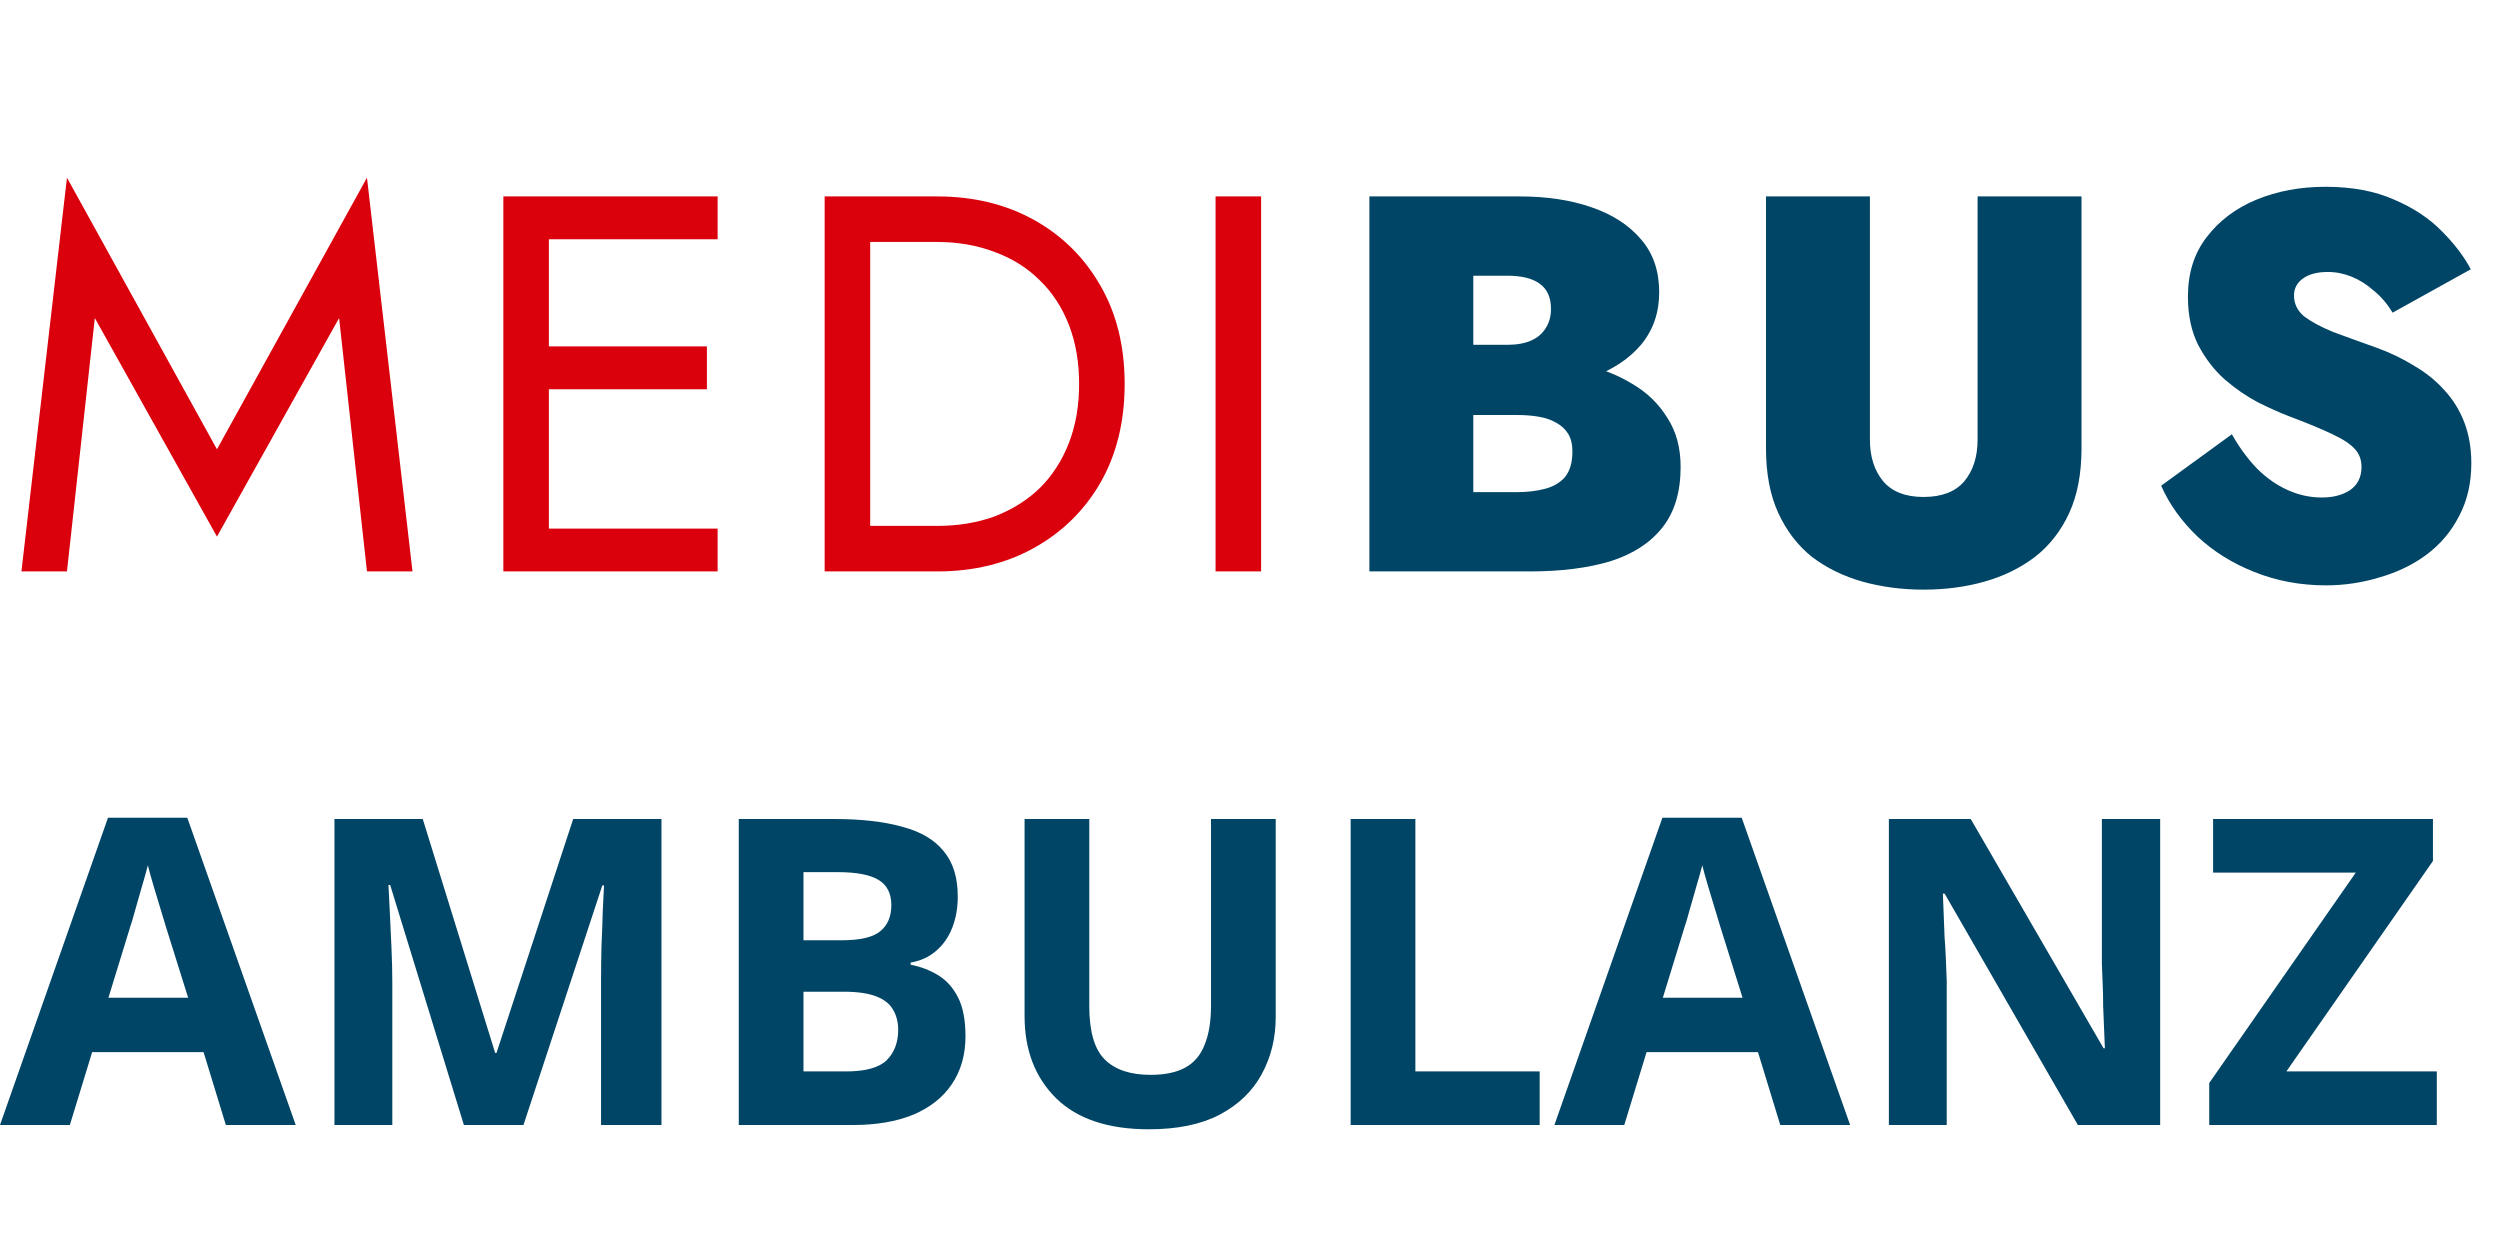
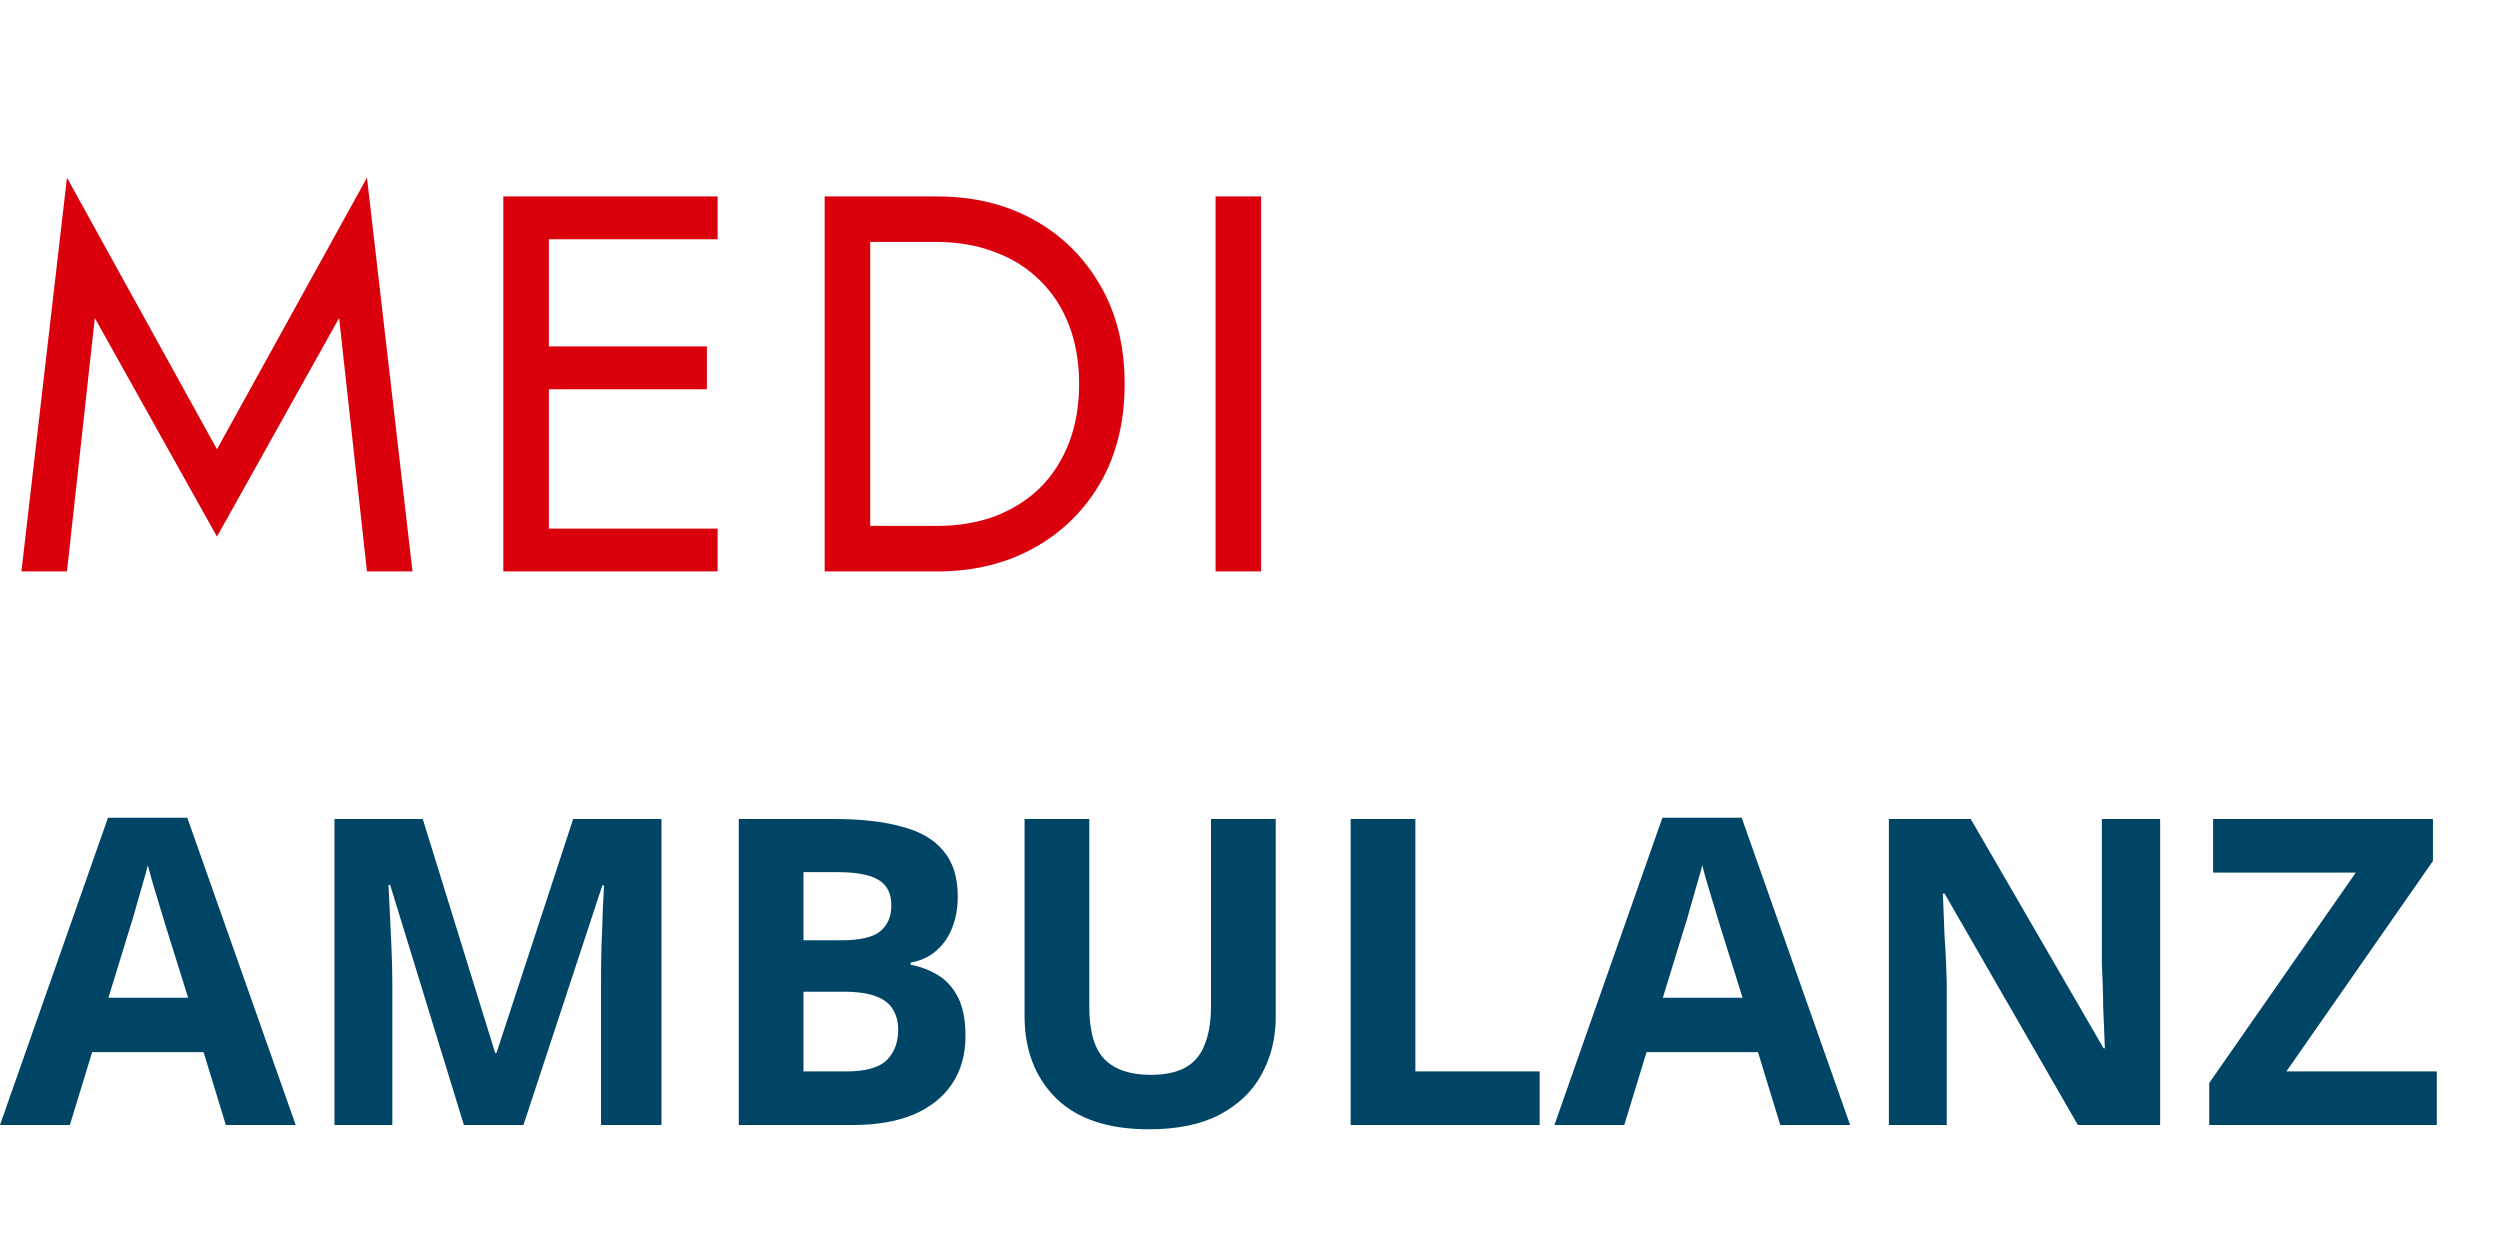
<svg xmlns="http://www.w3.org/2000/svg" width="140" height="70" viewBox="0 0 140 70" fill="none">
  <path d="M5.31 17.81L3.75 32H1.2L3.75 9.95L12.15 25.16L20.55 9.95L23.1 32H20.55L18.99 17.81L12.15 30.05L5.31 17.81ZM29.597 32V29.6H40.187V32H29.597ZM29.597 13.4V11H40.187V13.4H29.597ZM29.597 21.8V19.4H39.587V21.8H29.597ZM28.187 11H30.737V32H28.187V11ZM46.181 11H48.731V32H46.181V11ZM52.481 32H47.591V29.45H52.481C53.661 29.45 54.741 29.27 55.721 28.91C56.701 28.53 57.541 28 58.241 27.32C58.941 26.62 59.481 25.78 59.861 24.8C60.241 23.82 60.431 22.72 60.431 21.5C60.431 20.28 60.241 19.18 59.861 18.2C59.481 17.22 58.941 16.39 58.241 15.71C57.541 15.01 56.701 14.48 55.721 14.12C54.741 13.74 53.661 13.55 52.481 13.55H47.591V11H52.481C54.521 11 56.331 11.44 57.911 12.32C59.491 13.2 60.731 14.43 61.631 16.01C62.531 17.57 62.981 19.4 62.981 21.5C62.981 23.6 62.531 25.44 61.631 27.02C60.731 28.58 59.491 29.8 57.911 30.68C56.331 31.56 54.521 32 52.481 32ZM68.072 11H70.622V32H68.072V11Z" fill="#DA000C" />
-   <path d="M81.005 21.74V19.31H84.395C84.935 19.31 85.385 19.23 85.745 19.07C86.105 18.91 86.375 18.68 86.555 18.38C86.755 18.08 86.855 17.72 86.855 17.3C86.855 16.66 86.645 16.19 86.225 15.89C85.825 15.59 85.215 15.44 84.395 15.44H82.505V27.56H84.935C85.515 27.56 86.035 27.5 86.495 27.38C86.975 27.26 87.355 27.04 87.635 26.72C87.915 26.38 88.055 25.9 88.055 25.28C88.055 24.88 87.975 24.55 87.815 24.29C87.655 24.03 87.425 23.82 87.125 23.66C86.845 23.5 86.515 23.39 86.135 23.33C85.775 23.27 85.375 23.24 84.935 23.24H81.005V20.06H85.655C86.675 20.06 87.685 20.18 88.685 20.42C89.685 20.64 90.595 21 91.415 21.5C92.235 21.98 92.885 22.61 93.365 23.39C93.865 24.15 94.115 25.07 94.115 26.15C94.115 27.55 93.775 28.68 93.095 29.54C92.415 30.4 91.445 31.03 90.185 31.43C88.925 31.81 87.415 32 85.655 32H76.685V11H85.115C86.615 11 87.945 11.2 89.105 11.6C90.285 12 91.215 12.6 91.895 13.4C92.575 14.18 92.915 15.17 92.915 16.37C92.915 17.51 92.575 18.49 91.895 19.31C91.215 20.11 90.285 20.72 89.105 21.14C87.945 21.54 86.615 21.74 85.115 21.74H81.005ZM98.895 11H104.715V24.62C104.715 25.58 104.965 26.36 105.465 26.96C105.965 27.54 106.715 27.83 107.715 27.83C108.735 27.83 109.495 27.54 109.995 26.96C110.495 26.36 110.745 25.58 110.745 24.62V11H116.565V25.1C116.565 26.52 116.335 27.73 115.875 28.73C115.415 29.73 114.775 30.55 113.955 31.19C113.135 31.81 112.195 32.27 111.135 32.57C110.075 32.87 108.935 33.02 107.715 33.02C106.515 33.02 105.375 32.87 104.295 32.57C103.235 32.27 102.295 31.81 101.475 31.19C100.675 30.55 100.045 29.73 99.585 28.73C99.125 27.73 98.895 26.52 98.895 25.1V11ZM124.984 24.32C125.404 25.06 125.874 25.7 126.394 26.24C126.914 26.76 127.484 27.16 128.104 27.44C128.724 27.72 129.364 27.86 130.024 27.86C130.664 27.86 131.194 27.72 131.614 27.44C132.034 27.14 132.244 26.71 132.244 26.15C132.244 25.75 132.124 25.42 131.884 25.16C131.644 24.88 131.224 24.6 130.624 24.32C130.044 24.04 129.224 23.7 128.164 23.3C127.644 23.1 127.064 22.84 126.424 22.52C125.784 22.18 125.164 21.75 124.564 21.23C123.984 20.71 123.494 20.07 123.094 19.31C122.714 18.55 122.524 17.65 122.524 16.61C122.524 15.29 122.874 14.18 123.574 13.28C124.274 12.36 125.204 11.66 126.364 11.18C127.524 10.7 128.814 10.46 130.234 10.46C131.714 10.46 132.994 10.7 134.074 11.18C135.154 11.64 136.044 12.23 136.744 12.95C137.444 13.65 137.984 14.36 138.364 15.08L133.984 17.51C133.684 17.01 133.334 16.6 132.934 16.28C132.554 15.94 132.144 15.68 131.704 15.5C131.264 15.32 130.814 15.23 130.354 15.23C129.774 15.23 129.314 15.35 128.974 15.59C128.634 15.83 128.464 16.15 128.464 16.55C128.464 17.01 128.654 17.4 129.034 17.72C129.434 18.02 129.974 18.31 130.654 18.59C131.354 18.85 132.154 19.14 133.054 19.46C133.834 19.74 134.544 20.08 135.184 20.48C135.844 20.86 136.414 21.32 136.894 21.86C137.374 22.38 137.744 22.98 138.004 23.66C138.264 24.34 138.394 25.1 138.394 25.94C138.394 27.06 138.164 28.05 137.704 28.91C137.264 29.77 136.654 30.49 135.874 31.07C135.114 31.63 134.244 32.05 133.264 32.33C132.284 32.63 131.284 32.78 130.264 32.78C128.824 32.78 127.484 32.53 126.244 32.03C125.024 31.55 123.964 30.89 123.064 30.05C122.164 29.19 121.484 28.24 121.024 27.2L124.984 24.32Z" fill="#004566" />
  <path d="M12.648 63L11.4 58.92H5.16L3.912 63H0L6.048 45.792H10.488L16.56 63H12.648ZM9.288 51.888C9.208 51.616 9.104 51.272 8.976 50.856C8.848 50.44 8.72 50.016 8.592 49.584C8.464 49.152 8.36 48.776 8.28 48.456C8.2 48.776 8.088 49.176 7.944 49.656C7.816 50.12 7.688 50.568 7.56 51C7.448 51.416 7.36 51.712 7.296 51.888L6.072 55.872H10.536L9.288 51.888ZM25.978 63L21.85 49.56H21.754C21.77 49.88 21.794 50.36 21.826 51C21.858 51.64 21.89 52.328 21.922 53.064C21.954 53.784 21.97 54.44 21.97 55.032V63H18.73V45.864H23.674L27.73 58.968H27.802L32.098 45.864H37.042V63H33.658V54.888C33.658 54.344 33.666 53.72 33.682 53.016C33.714 52.312 33.738 51.648 33.754 51.024C33.786 50.384 33.81 49.904 33.826 49.584H33.73L29.314 63H25.978ZM46.699 45.864C48.219 45.864 49.491 46.008 50.515 46.296C51.555 46.568 52.331 47.024 52.843 47.664C53.371 48.288 53.635 49.136 53.635 50.208C53.635 50.848 53.531 51.432 53.323 51.96C53.115 52.488 52.811 52.92 52.411 53.256C52.027 53.592 51.555 53.808 50.995 53.904V54.024C51.571 54.136 52.091 54.336 52.555 54.624C53.019 54.912 53.387 55.328 53.659 55.872C53.931 56.416 54.067 57.136 54.067 58.032C54.067 59.072 53.811 59.968 53.299 60.72C52.803 61.456 52.083 62.024 51.139 62.424C50.195 62.808 49.075 63 47.779 63H41.371V45.864H46.699ZM47.107 52.656C48.163 52.656 48.891 52.488 49.291 52.152C49.707 51.816 49.915 51.328 49.915 50.688C49.915 50.032 49.675 49.56 49.195 49.272C48.715 48.984 47.955 48.84 46.915 48.84H44.995V52.656H47.107ZM44.995 55.536V60H47.371C48.459 60 49.219 59.792 49.651 59.376C50.083 58.944 50.299 58.376 50.299 57.672C50.299 57.24 50.203 56.864 50.011 56.544C49.835 56.224 49.523 55.976 49.075 55.8C48.627 55.624 48.019 55.536 47.251 55.536H44.995ZM71.44 56.952C71.44 58.136 71.176 59.208 70.648 60.168C70.136 61.112 69.352 61.864 68.296 62.424C67.256 62.968 65.936 63.24 64.336 63.24C62.064 63.24 60.336 62.664 59.152 61.512C57.968 60.344 57.376 58.808 57.376 56.904V45.864H61V56.352C61 57.76 61.288 58.752 61.864 59.328C62.44 59.904 63.296 60.192 64.432 60.192C65.232 60.192 65.88 60.056 66.376 59.784C66.872 59.512 67.232 59.088 67.456 58.512C67.696 57.936 67.816 57.208 67.816 56.328V45.864H71.44V56.952ZM75.637 63V45.864H79.261V60H86.221V63H75.637ZM99.695 63L98.447 58.92H92.207L90.959 63H87.047L93.095 45.792H97.535L103.607 63H99.695ZM96.335 51.888C96.255 51.616 96.151 51.272 96.023 50.856C95.895 50.44 95.767 50.016 95.639 49.584C95.511 49.152 95.407 48.776 95.327 48.456C95.247 48.776 95.135 49.176 94.991 49.656C94.863 50.12 94.735 50.568 94.607 51C94.495 51.416 94.407 51.712 94.343 51.888L93.119 55.872H97.583L96.335 51.888ZM120.969 63H116.361L108.897 50.04H108.801C108.817 50.44 108.833 50.848 108.849 51.264C108.865 51.664 108.881 52.072 108.897 52.488C108.929 52.888 108.953 53.296 108.969 53.712C108.985 54.112 109.001 54.52 109.017 54.936V63H105.777V45.864H110.361L117.801 58.704H117.873C117.857 58.304 117.841 57.912 117.825 57.528C117.809 57.128 117.793 56.736 117.777 56.352C117.777 55.952 117.769 55.56 117.753 55.176C117.737 54.776 117.721 54.376 117.705 53.976V45.864H120.969V63ZM136.461 63H123.717V60.648L131.925 48.864H123.933V45.864H136.245V48.216L128.037 60H136.461V63Z" fill="#004566" />
</svg>